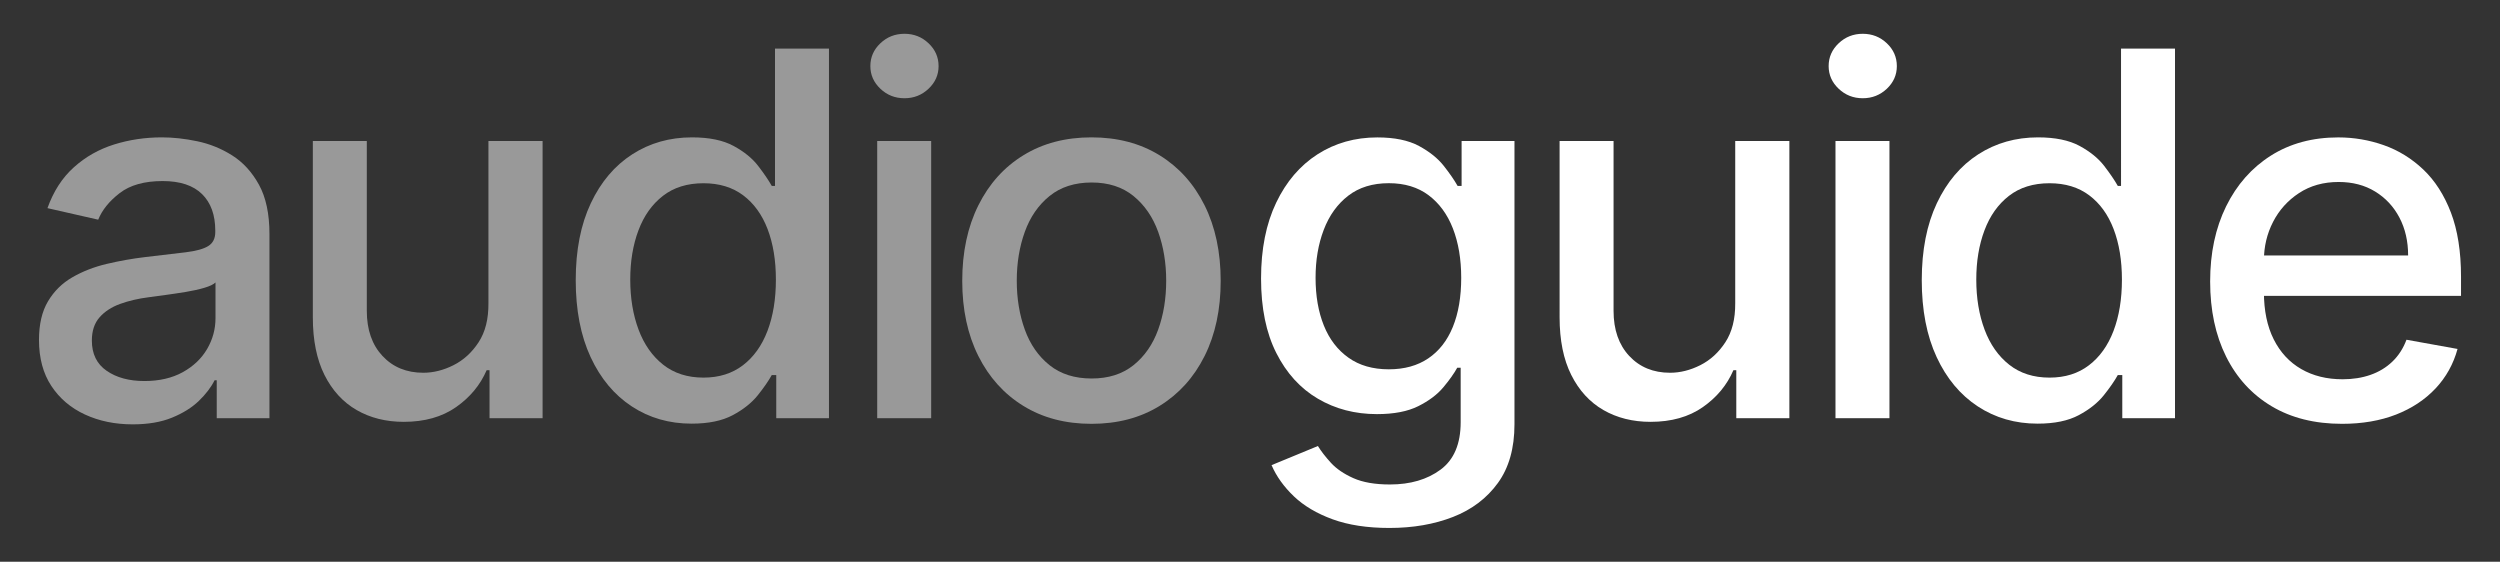
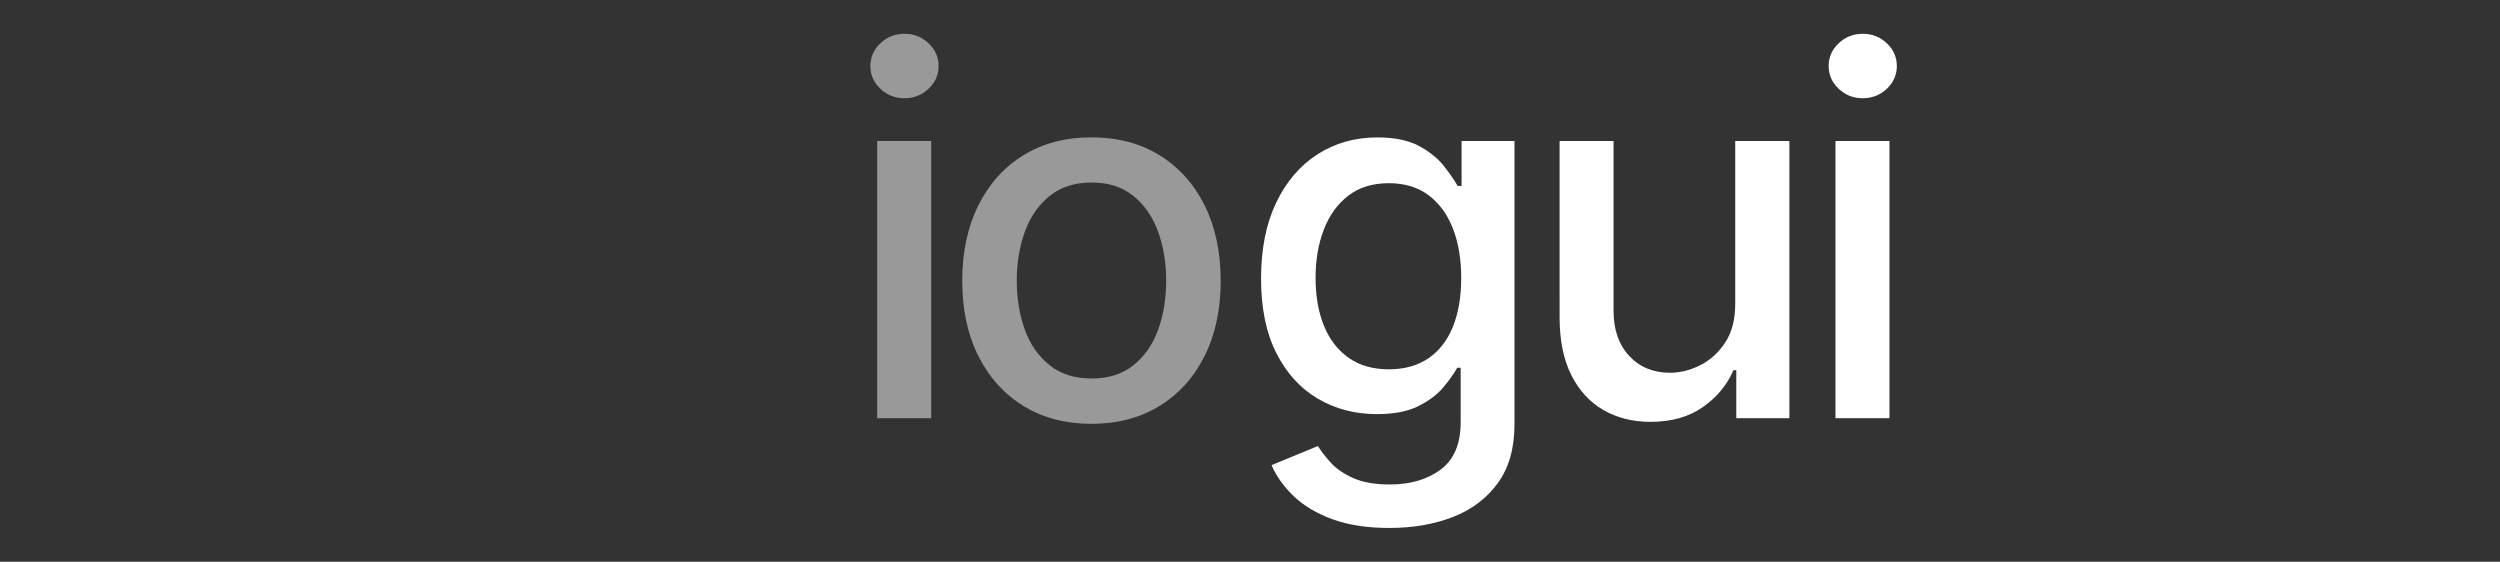
<svg xmlns="http://www.w3.org/2000/svg" version="1.1" id="Layer_1" x="0px" y="0px" width="123.5px" height="27.75px" viewBox="0 0 123.5 27.75" xml:space="preserve">
  <rect x="0" y="0" width="123.5" height="27.75" fill="#333333" stroke="none" />
  <g>
-     <path opacity="0.5" fill="#FFFFFF" d="M6.553,20.963c-0.868,0-1.652-0.161-2.354-0.485c-0.702-0.324-1.256-0.795-1.663-1.413   s-0.61-1.376-0.61-2.273c0-0.773,0.148-1.409,0.446-1.908c0.297-0.499,0.697-0.895,1.203-1.186c0.505-0.292,1.07-0.512,1.693-0.66   c0.625-0.148,1.261-0.262,1.908-0.339c0.82-0.095,1.486-0.174,1.998-0.236c0.511-0.063,0.883-0.165,1.113-0.308   c0.232-0.143,0.348-0.374,0.348-0.695v-0.063c0-0.778-0.218-1.382-0.654-1.81C9.544,9.158,8.895,8.944,8.033,8.944   c-0.897,0-1.604,0.198-2.118,0.593c-0.514,0.396-0.869,0.834-1.064,1.315l-2.506-0.57c0.297-0.832,0.732-1.506,1.307-2.02   c0.572-0.515,1.234-0.889,1.983-1.124c0.749-0.234,1.536-0.352,2.362-0.352c0.547,0,1.128,0.063,1.743,0.191s1.192,0.361,1.729,0.7   c0.538,0.339,0.979,0.821,1.324,1.448c0.345,0.628,0.518,1.44,0.518,2.438v9.095h-2.604v-1.872h-0.107   c-0.172,0.345-0.431,0.684-0.775,1.017c-0.345,0.332-0.787,0.608-1.328,0.829C7.956,20.854,7.308,20.963,6.553,20.963z    M7.132,18.823c0.738,0,1.369-0.146,1.896-0.437s0.927-0.673,1.204-1.146c0.275-0.473,0.414-0.979,0.414-1.521v-1.766   c-0.096,0.096-0.277,0.183-0.549,0.264c-0.27,0.08-0.578,0.148-0.922,0.205c-0.346,0.057-0.682,0.106-1.008,0.151   c-0.327,0.044-0.601,0.082-0.82,0.111c-0.518,0.065-0.988,0.176-1.414,0.33c-0.424,0.154-0.764,0.376-1.016,0.664   c-0.253,0.288-0.379,0.67-0.379,1.146c0,0.66,0.244,1.158,0.73,1.493C5.757,18.655,6.378,18.823,7.132,18.823z" />
-     <path opacity="0.5" fill="#FFFFFF" d="M24.129,14.98V6.965h2.675V20.66h-2.621v-2.372H24.04c-0.315,0.731-0.819,1.339-1.512,1.824   c-0.692,0.484-1.553,0.727-2.581,0.727c-0.88,0-1.657-0.195-2.331-0.584c-0.675-0.39-1.204-0.968-1.588-1.734   c-0.383-0.767-0.574-1.715-0.574-2.845V6.965h2.666v8.391c0,0.933,0.258,1.676,0.775,2.229s1.188,0.829,2.015,0.829   c0.499,0,0.997-0.125,1.493-0.374c0.496-0.25,0.91-0.627,1.24-1.133C23.974,16.401,24.135,15.76,24.129,14.98z" />
-     <path opacity="0.5" fill="#FFFFFF" d="M34.165,20.928c-1.105,0-2.091-0.284-2.955-0.852c-0.865-0.567-1.543-1.379-2.033-2.434   c-0.49-1.056-0.736-2.323-0.736-3.803c0-1.48,0.248-2.746,0.745-3.799c0.496-1.052,1.179-1.857,2.046-2.416   s1.852-0.838,2.951-0.838c0.85,0,1.535,0.141,2.055,0.423c0.521,0.283,0.925,0.611,1.213,0.985c0.289,0.375,0.513,0.705,0.674,0.99   h0.16V2.4h2.666v18.26h-2.604v-2.131h-0.223c-0.161,0.291-0.392,0.624-0.691,0.998c-0.301,0.375-0.712,0.702-1.234,0.981   C35.675,20.788,34.997,20.928,34.165,20.928z M34.753,18.654c0.768,0,1.416-0.204,1.949-0.611c0.531-0.406,0.936-0.973,1.212-1.698   c0.276-0.725,0.415-1.569,0.415-2.532c0-0.951-0.137-1.783-0.41-2.496c-0.273-0.714-0.676-1.27-1.204-1.667   c-0.529-0.398-1.183-0.598-1.962-0.598c-0.803,0-1.471,0.208-2.006,0.624s-0.938,0.983-1.208,1.703   c-0.271,0.719-0.405,1.53-0.405,2.434c0,0.916,0.137,1.739,0.41,2.47c0.273,0.731,0.679,1.31,1.217,1.734   C33.298,18.441,33.963,18.654,34.753,18.654z" />
    <path opacity="0.5" fill="#FFFFFF" d="M44.681,4.853c-0.464,0-0.861-0.156-1.19-0.469c-0.33-0.312-0.495-0.685-0.495-1.119   c0-0.439,0.165-0.815,0.495-1.127c0.329-0.313,0.727-0.469,1.19-0.469c0.463,0,0.86,0.156,1.189,0.469   c0.33,0.312,0.496,0.688,0.496,1.127c0,0.435-0.166,0.808-0.496,1.119C45.541,4.696,45.144,4.853,44.681,4.853z M43.334,20.66   V6.965H46V20.66H43.334z" />
    <path opacity="0.5" fill="#FFFFFF" d="M53.919,20.937c-1.284,0-2.404-0.294-3.361-0.883c-0.957-0.588-1.699-1.411-2.229-2.47   c-0.529-1.058-0.794-2.294-0.794-3.709c0-1.421,0.265-2.663,0.794-3.727c0.529-1.064,1.271-1.891,2.229-2.479   c0.957-0.589,2.077-0.883,3.361-0.883s2.404,0.294,3.361,0.883c0.957,0.588,1.7,1.414,2.229,2.479   c0.528,1.063,0.793,2.306,0.793,3.727c0,1.415-0.265,2.651-0.793,3.709c-0.529,1.059-1.272,1.882-2.229,2.47   C56.323,20.643,55.203,20.937,53.919,20.937z M53.928,18.698c0.832,0,1.521-0.22,2.068-0.659c0.547-0.44,0.953-1.025,1.218-1.757   c0.264-0.73,0.396-1.536,0.396-2.416c0-0.874-0.133-1.678-0.396-2.412c-0.265-0.733-0.671-1.323-1.218-1.77   c-0.547-0.445-1.236-0.669-2.068-0.669c-0.838,0-1.532,0.224-2.082,0.669c-0.55,0.446-0.957,1.036-1.221,1.77   c-0.265,0.734-0.397,1.538-0.397,2.412c0,0.88,0.133,1.686,0.397,2.416c0.264,0.731,0.671,1.316,1.221,1.757   C52.396,18.479,53.09,18.698,53.928,18.698z" />
    <path fill="#FFFFFF" d="M68.636,26.081c-1.088,0-2.022-0.143-2.805-0.428c-0.781-0.285-1.419-0.663-1.912-1.133   s-0.862-0.983-1.105-1.542l2.291-0.945c0.161,0.262,0.376,0.539,0.646,0.834c0.271,0.294,0.639,0.545,1.105,0.753   s1.068,0.313,1.806,0.313c1.011,0,1.846-0.245,2.506-0.736c0.659-0.49,0.989-1.271,0.989-2.34v-2.692h-0.169   c-0.161,0.291-0.392,0.615-0.691,0.972s-0.712,0.666-1.234,0.927c-0.523,0.262-1.204,0.393-2.042,0.393   c-1.082,0-2.056-0.254-2.92-0.763c-0.865-0.508-1.549-1.26-2.051-2.255c-0.503-0.996-0.754-2.222-0.754-3.679   c0-1.456,0.248-2.704,0.745-3.744c0.496-1.04,1.178-1.838,2.046-2.395c0.868-0.556,1.852-0.833,2.951-0.833   c0.85,0,1.536,0.141,2.06,0.423c0.523,0.283,0.932,0.611,1.226,0.985c0.295,0.375,0.522,0.705,0.683,0.99h0.196V6.965h2.612v13.998   c0,1.178-0.273,2.144-0.82,2.898s-1.285,1.313-2.216,1.676S69.801,26.081,68.636,26.081z M68.608,18.244   c0.768,0,1.417-0.18,1.948-0.54c0.532-0.359,0.937-0.876,1.213-1.551s0.415-1.484,0.415-2.43c0-0.921-0.138-1.732-0.41-2.435   c-0.273-0.701-0.675-1.249-1.204-1.645s-1.183-0.593-1.962-0.593c-0.802,0-1.471,0.206-2.006,0.619s-0.938,0.974-1.208,1.681   c-0.271,0.708-0.405,1.498-0.405,2.372c0,0.897,0.137,1.685,0.41,2.362s0.679,1.207,1.217,1.587   C67.154,18.054,67.818,18.244,68.608,18.244z" />
    <path fill="#FFFFFF" d="M85.72,14.98V6.965h2.675V20.66h-2.622v-2.372H85.63c-0.314,0.731-0.818,1.339-1.511,1.824   c-0.692,0.484-1.553,0.727-2.581,0.727c-0.88,0-1.657-0.195-2.332-0.584c-0.675-0.39-1.203-0.968-1.587-1.734   s-0.575-1.715-0.575-2.845V6.965h2.666v8.391c0,0.933,0.259,1.676,0.775,2.229c0.518,0.553,1.189,0.829,2.016,0.829   c0.499,0,0.997-0.125,1.493-0.374c0.496-0.25,0.909-0.627,1.239-1.133C85.563,16.401,85.726,15.76,85.72,14.98z" />
    <path fill="#FFFFFF" d="M92.02,4.853c-0.464,0-0.86-0.156-1.19-0.469c-0.33-0.312-0.495-0.685-0.495-1.119   c0-0.439,0.165-0.815,0.495-1.127c0.33-0.313,0.727-0.469,1.19-0.469c0.463,0,0.86,0.156,1.19,0.469   c0.329,0.312,0.494,0.688,0.494,1.127c0,0.435-0.165,0.808-0.494,1.119C92.88,4.696,92.482,4.853,92.02,4.853z M90.673,20.66V6.965   h2.666V20.66H90.673z" />
-     <path fill="#FFFFFF" d="M100.659,20.928c-1.105,0-2.091-0.284-2.956-0.852c-0.864-0.567-1.542-1.379-2.032-2.434   c-0.491-1.056-0.736-2.323-0.736-3.803c0-1.48,0.248-2.746,0.745-3.799c0.496-1.052,1.178-1.857,2.046-2.416   s1.852-0.838,2.951-0.838c0.85,0,1.535,0.141,2.056,0.423c0.52,0.283,0.924,0.611,1.212,0.985c0.288,0.375,0.513,0.705,0.674,0.99   h0.16V2.4h2.666v18.26h-2.604v-2.131h-0.223c-0.161,0.291-0.392,0.624-0.691,0.998c-0.3,0.375-0.712,0.702-1.235,0.981   C102.169,20.788,101.491,20.928,100.659,20.928z M101.247,18.654c0.768,0,1.417-0.204,1.948-0.611   c0.532-0.406,0.937-0.973,1.213-1.698c0.276-0.725,0.415-1.569,0.415-2.532c0-0.951-0.138-1.783-0.41-2.496   c-0.273-0.714-0.675-1.27-1.204-1.667c-0.529-0.398-1.183-0.598-1.962-0.598c-0.802,0-1.471,0.208-2.006,0.624   s-0.938,0.983-1.208,1.703c-0.271,0.719-0.405,1.53-0.405,2.434c0,0.916,0.137,1.739,0.41,2.47c0.273,0.731,0.679,1.31,1.217,1.734   S100.457,18.654,101.247,18.654z" />
-     <path fill="#FFFFFF" d="M115.698,20.937c-1.35,0-2.51-0.29-3.481-0.869c-0.972-0.58-1.721-1.396-2.247-2.452   c-0.526-1.055-0.789-2.293-0.789-3.714c0-1.402,0.263-2.639,0.789-3.709c0.526-1.069,1.263-1.904,2.211-2.505s2.059-0.9,3.33-0.9   c0.773,0,1.522,0.128,2.247,0.383c0.726,0.256,1.376,0.657,1.953,1.204c0.576,0.547,1.031,1.256,1.364,2.126   c0.332,0.871,0.499,1.928,0.499,3.17v0.945h-10.887v-1.997h8.274c0-0.701-0.143-1.324-0.429-1.868   c-0.285-0.544-0.685-0.974-1.199-1.288c-0.514-0.315-1.115-0.473-1.805-0.473c-0.749,0-1.401,0.183-1.957,0.548   c-0.557,0.366-0.984,0.842-1.284,1.427c-0.3,0.586-0.45,1.221-0.45,1.903v1.561c0,0.916,0.162,1.694,0.485,2.336   c0.324,0.643,0.777,1.131,1.36,1.467c0.582,0.336,1.263,0.504,2.042,0.504c0.505,0,0.966-0.073,1.382-0.219   s0.775-0.364,1.078-0.655c0.304-0.291,0.535-0.65,0.696-1.079l2.522,0.455c-0.202,0.743-0.563,1.393-1.083,1.948   s-1.171,0.986-1.952,1.293C117.587,20.783,116.697,20.937,115.698,20.937z" />
  </g>
</svg>